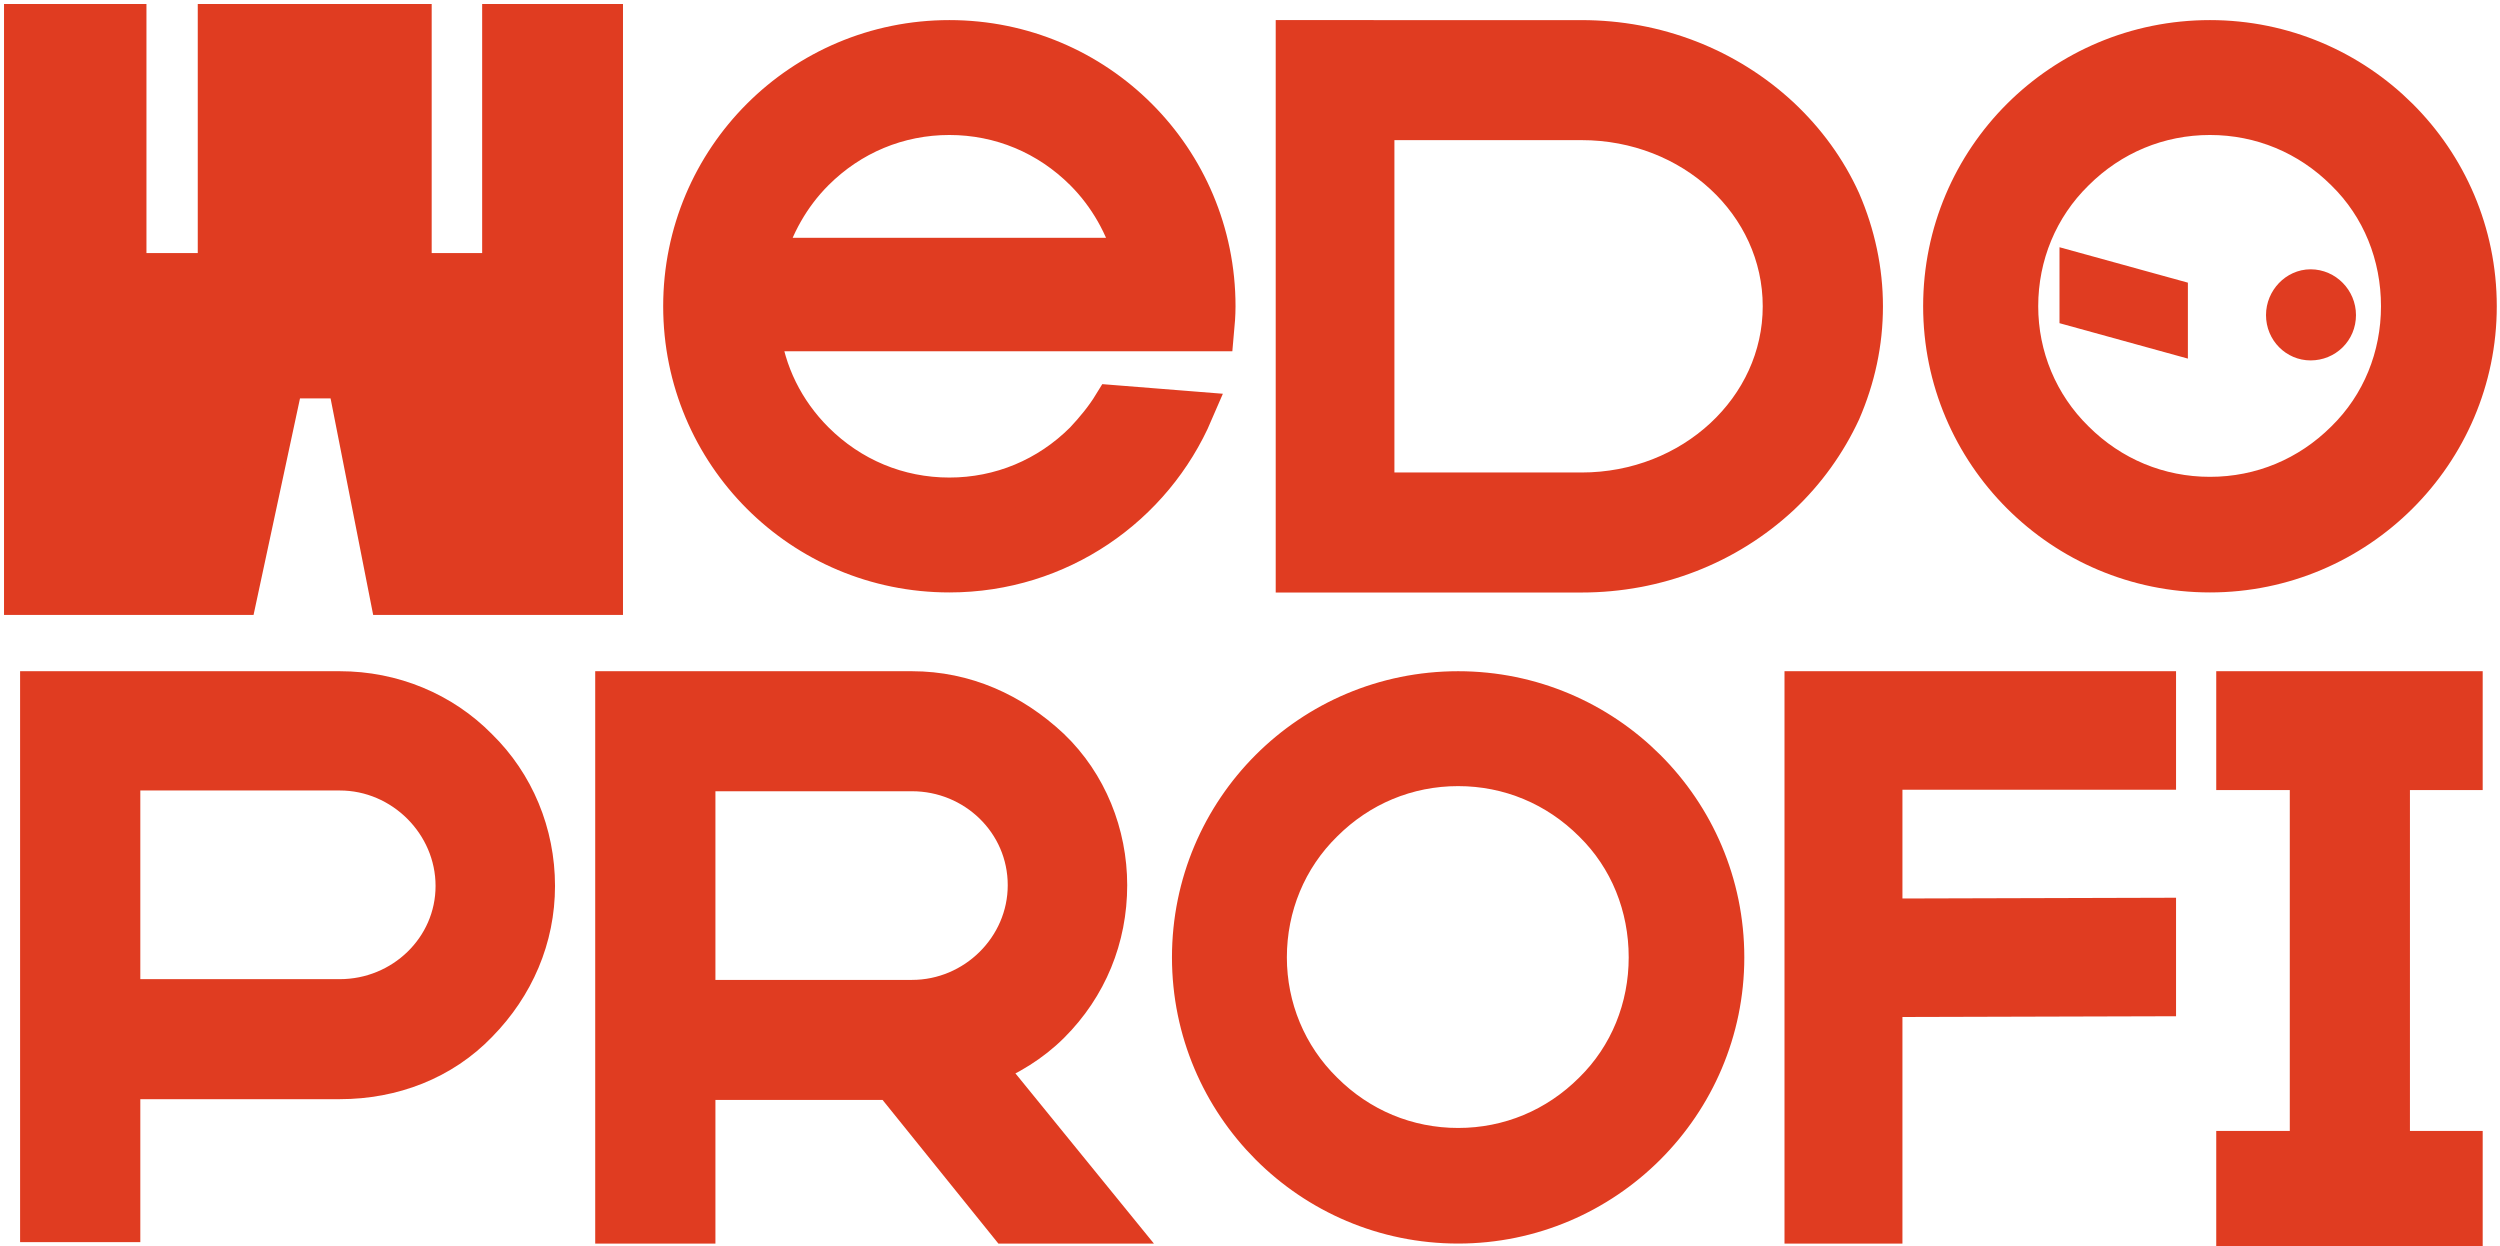
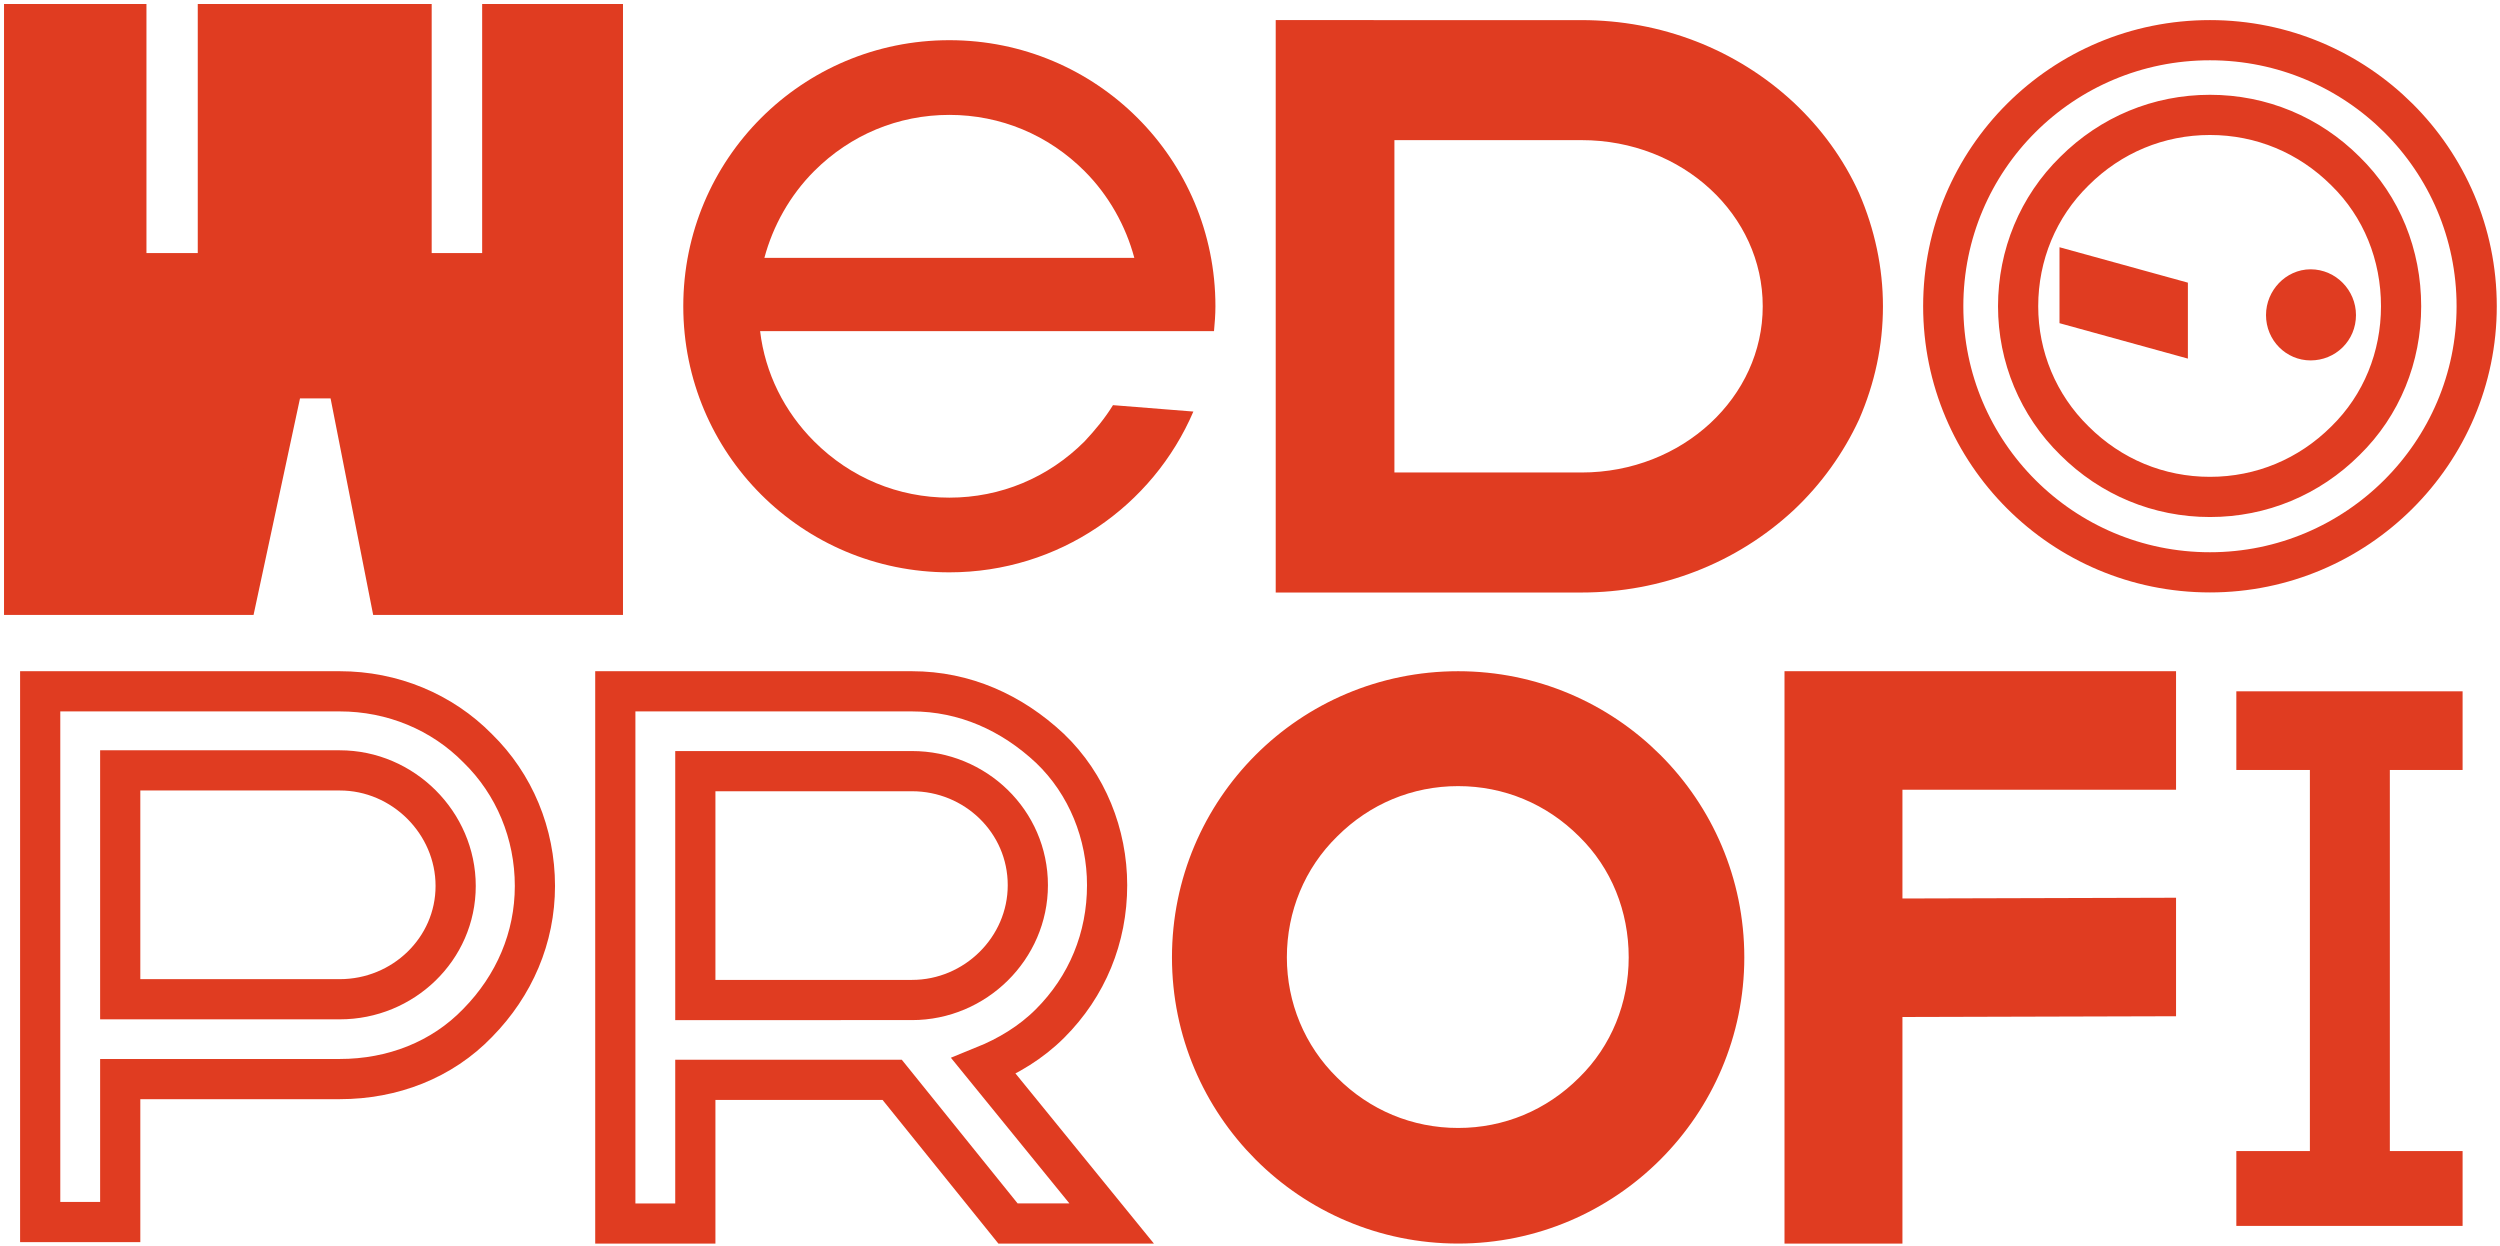
<svg xmlns="http://www.w3.org/2000/svg" width="311" height="155" viewBox="0 0 311 155" fill="none">
  <path d="M51.202 3V33.983H62.48V3H75V74H48.479L43.179 47.058H35.3L29.521 74H3V3H15.719V33.983H27.101V3H51.202Z" fill="#E03C21" />
  <path d="M228.989 25.053C230.791 29.215 231.739 33.66 231.739 38.105C231.739 42.645 230.791 46.996 228.989 51.157C227.188 55.035 224.628 58.63 221.404 61.656C214.768 67.804 206.045 71.209 196.753 71.209L161.199 71.207V5L196.753 5.002C206.045 5.002 214.768 8.407 221.404 14.555C224.628 17.581 227.188 21.081 228.989 25.053ZM196.753 61.278C210.596 61.278 221.784 50.874 221.784 38.105C221.784 25.242 210.596 14.933 196.753 14.933L170.965 14.931V61.276L196.753 61.278Z" fill="#E03C21" />
-   <path d="M86.499 152.208H76.544V86.001L113.452 86C119.994 86 125.872 88.648 130.613 93.094C135.259 97.539 137.724 103.781 137.724 110.118C137.724 116.644 135.259 122.698 130.613 127.332C128.243 129.697 125.398 131.399 122.364 132.629L138.293 152.207H125.398L110.987 134.331L86.499 134.332V152.208ZM86.499 95.932V124.401L113.452 124.4C121.322 124.4 127.863 117.969 127.863 110.118C127.863 102.173 121.322 95.931 113.452 95.931L86.499 95.932Z" fill="#E03C21" />
  <path d="M234.163 95.742V114.28L268.2 114.185V123.927L234.163 124.022V152.207H224.492V86H268.2V95.742H234.163Z" fill="#E03C21" />
  <path d="M297.296 95.785V143.192H306.347V152.503H278.2V143.192H287.35V95.785H278.2V86H306.347V95.785H297.296Z" fill="#E03C21" />
-   <path d="M42.273 86C48.815 86 54.977 88.554 59.434 93.094C63.984 97.539 66.544 103.687 66.544 110.213C66.544 116.644 63.984 122.603 59.434 127.238C54.977 131.872 48.815 134.237 42.273 134.237H14.955V152.018H5V86H42.273ZM42.273 124.306C50.142 124.306 56.684 118.063 56.684 110.213C56.684 102.363 50.142 95.837 42.273 95.837H14.955V124.306H42.273Z" fill="#E03C21" />
  <path d="M287.434 42.336C285.804 42.336 284.392 40.991 284.392 39.197C284.392 37.459 285.804 36.001 287.434 36.001C289.172 36.001 290.584 37.459 290.584 39.197C290.584 40.991 289.172 42.336 287.434 42.336ZM258.702 34.039L269.673 37.066V41.327L258.702 38.3V34.039Z" fill="#E03C21" />
-   <path fill-rule="evenodd" clip-rule="evenodd" d="M308.099 38.1C308.099 56.331 293.195 71.199 274.919 71.199C256.555 71.199 241.739 56.331 241.739 38.1C241.739 19.78 256.555 5 274.919 5C293.195 5 308.099 19.78 308.099 38.1ZM251.054 38.1C251.054 44.383 253.539 50.401 258.063 54.826C262.588 59.34 268.532 61.818 274.919 61.818C281.307 61.818 287.251 59.34 291.775 54.826C296.3 50.401 298.695 44.383 298.695 38.1C298.695 31.727 296.3 25.709 291.775 21.284C287.251 16.771 281.307 14.293 274.919 14.293C268.532 14.293 262.588 16.771 258.063 21.284C253.539 25.709 251.054 31.727 251.054 38.1Z" fill="#E03C21" />
  <path d="M214.492 119.1C214.492 137.331 199.624 152.199 181.393 152.199C163.073 152.199 148.293 137.331 148.293 119.1C148.293 100.78 163.073 86 181.393 86C199.624 86 214.492 100.78 214.492 119.1ZM157.586 119.1C157.586 125.383 160.064 131.401 164.577 135.826C169.091 140.34 175.02 142.818 181.393 142.818C187.765 142.818 193.694 140.34 198.208 135.826C202.721 131.401 205.111 125.383 205.111 119.1C205.111 112.727 202.721 106.709 198.208 102.284C193.694 97.771 187.765 95.293 181.393 95.293C175.02 95.293 169.091 97.771 164.577 102.284C160.064 106.709 157.586 112.727 157.586 119.1Z" fill="#E03C21" />
  <path d="M148.456 51.198C143.411 62.968 131.729 71.199 118.1 71.199C99.78 71.199 85 56.419 85 38.1C85 19.78 99.78 5 118.1 5C136.419 5 151.199 19.78 151.199 38.1C151.199 39.162 151.111 40.224 151.022 41.197H94.558C95.178 46.419 97.567 51.198 101.284 54.915C105.798 59.428 111.727 61.907 118.1 61.907C124.472 61.907 130.401 59.428 134.915 54.915C136.242 53.499 137.481 51.994 138.455 50.401L148.456 51.198ZM118.1 14.293C111.727 14.293 105.798 16.771 101.284 21.284C98.275 24.293 96.151 28.099 95.089 32.081H141.11C140.048 28.099 137.924 24.293 134.915 21.284C130.401 16.771 124.472 14.293 118.1 14.293Z" fill="#E03C21" />
  <path d="M51.202 3V33.983H62.48V3H75V74H48.479L43.179 47.058H35.3L29.521 74H3V3H15.719V33.983H27.101V3H51.202Z" stroke="#E03C21" stroke-width="5" />
  <path d="M228.989 25.053C230.791 29.215 231.739 33.66 231.739 38.105C231.739 42.645 230.791 46.996 228.989 51.157C227.188 55.035 224.628 58.63 221.404 61.656C214.768 67.804 206.045 71.209 196.753 71.209L161.199 71.207V5L196.753 5.002C206.045 5.002 214.768 8.407 221.404 14.555C224.628 17.581 227.188 21.081 228.989 25.053ZM196.753 61.278C210.596 61.278 221.784 50.874 221.784 38.105C221.784 25.242 210.596 14.933 196.753 14.933L170.965 14.931V61.276L196.753 61.278Z" stroke="#E03C21" stroke-width="5" />
  <path d="M86.499 152.208H76.544V86.001L113.452 86C119.994 86 125.872 88.648 130.613 93.094C135.259 97.539 137.724 103.781 137.724 110.118C137.724 116.644 135.259 122.698 130.613 127.332C128.243 129.697 125.398 131.399 122.364 132.629L138.293 152.207H125.398L110.987 134.331L86.499 134.332V152.208ZM86.499 95.932V124.401L113.452 124.4C121.322 124.4 127.863 117.969 127.863 110.118C127.863 102.173 121.322 95.931 113.452 95.931L86.499 95.932Z" stroke="#E03C21" stroke-width="5" />
-   <path d="M234.163 95.742V114.28L268.2 114.185V123.927L234.163 124.022V152.207H224.492V86H268.2V95.742H234.163Z" stroke="#E03C21" stroke-width="5" />
-   <path d="M297.296 95.785V143.192H306.347V152.503H278.2V143.192H287.35V95.785H278.2V86H306.347V95.785H297.296Z" stroke="#E03C21" stroke-width="5" />
+   <path d="M234.163 95.742V114.28L268.2 114.185V123.927L234.163 124.022V152.207H224.492V86H268.2V95.742Z" stroke="#E03C21" stroke-width="5" />
  <path d="M42.273 86C48.815 86 54.977 88.554 59.434 93.094C63.984 97.539 66.544 103.687 66.544 110.213C66.544 116.644 63.984 122.603 59.434 127.238C54.977 131.872 48.815 134.237 42.273 134.237H14.955V152.018H5V86H42.273ZM42.273 124.306C50.142 124.306 56.684 118.063 56.684 110.213C56.684 102.363 50.142 95.837 42.273 95.837H14.955V124.306H42.273Z" stroke="#E03C21" stroke-width="5" />
  <path d="M287.434 42.336C285.804 42.336 284.392 40.991 284.392 39.197C284.392 37.459 285.804 36.001 287.434 36.001C289.172 36.001 290.584 37.459 290.584 39.197C290.584 40.991 289.172 42.336 287.434 42.336ZM258.702 34.039L269.673 37.066V41.327L258.702 38.3V34.039Z" stroke="#E03C21" stroke-width="5" />
  <path fill-rule="evenodd" clip-rule="evenodd" d="M308.099 38.1C308.099 56.331 293.195 71.199 274.919 71.199C256.555 71.199 241.739 56.331 241.739 38.1C241.739 19.78 256.555 5 274.919 5C293.195 5 308.099 19.78 308.099 38.1ZM251.054 38.1C251.054 44.383 253.539 50.401 258.063 54.826C262.588 59.34 268.532 61.818 274.919 61.818C281.307 61.818 287.251 59.34 291.775 54.826C296.3 50.401 298.695 44.383 298.695 38.1C298.695 31.727 296.3 25.709 291.775 21.284C287.251 16.771 281.307 14.293 274.919 14.293C268.532 14.293 262.588 16.771 258.063 21.284C253.539 25.709 251.054 31.727 251.054 38.1Z" stroke="#E03C21" stroke-width="5" />
  <path d="M214.492 119.1C214.492 137.331 199.624 152.199 181.393 152.199C163.073 152.199 148.293 137.331 148.293 119.1C148.293 100.78 163.073 86 181.393 86C199.624 86 214.492 100.78 214.492 119.1ZM157.586 119.1C157.586 125.383 160.064 131.401 164.577 135.826C169.091 140.34 175.02 142.818 181.393 142.818C187.765 142.818 193.694 140.34 198.208 135.826C202.721 131.401 205.111 125.383 205.111 119.1C205.111 112.727 202.721 106.709 198.208 102.284C193.694 97.771 187.765 95.293 181.393 95.293C175.02 95.293 169.091 97.771 164.577 102.284C160.064 106.709 157.586 112.727 157.586 119.1Z" stroke="#E03C21" stroke-width="5" />
-   <path d="M148.456 51.198C143.411 62.968 131.729 71.199 118.1 71.199C99.78 71.199 85 56.419 85 38.1C85 19.78 99.78 5 118.1 5C136.419 5 151.199 19.78 151.199 38.1C151.199 39.162 151.111 40.224 151.022 41.197H94.558C95.178 46.419 97.567 51.198 101.284 54.915C105.798 59.428 111.727 61.907 118.1 61.907C124.472 61.907 130.401 59.428 134.915 54.915C136.242 53.499 137.481 51.994 138.455 50.401L148.456 51.198ZM118.1 14.293C111.727 14.293 105.798 16.771 101.284 21.284C98.275 24.293 96.151 28.099 95.089 32.081H141.11C140.048 28.099 137.924 24.293 134.915 21.284C130.401 16.771 124.472 14.293 118.1 14.293Z" stroke="#E03C21" stroke-width="5" />
</svg>